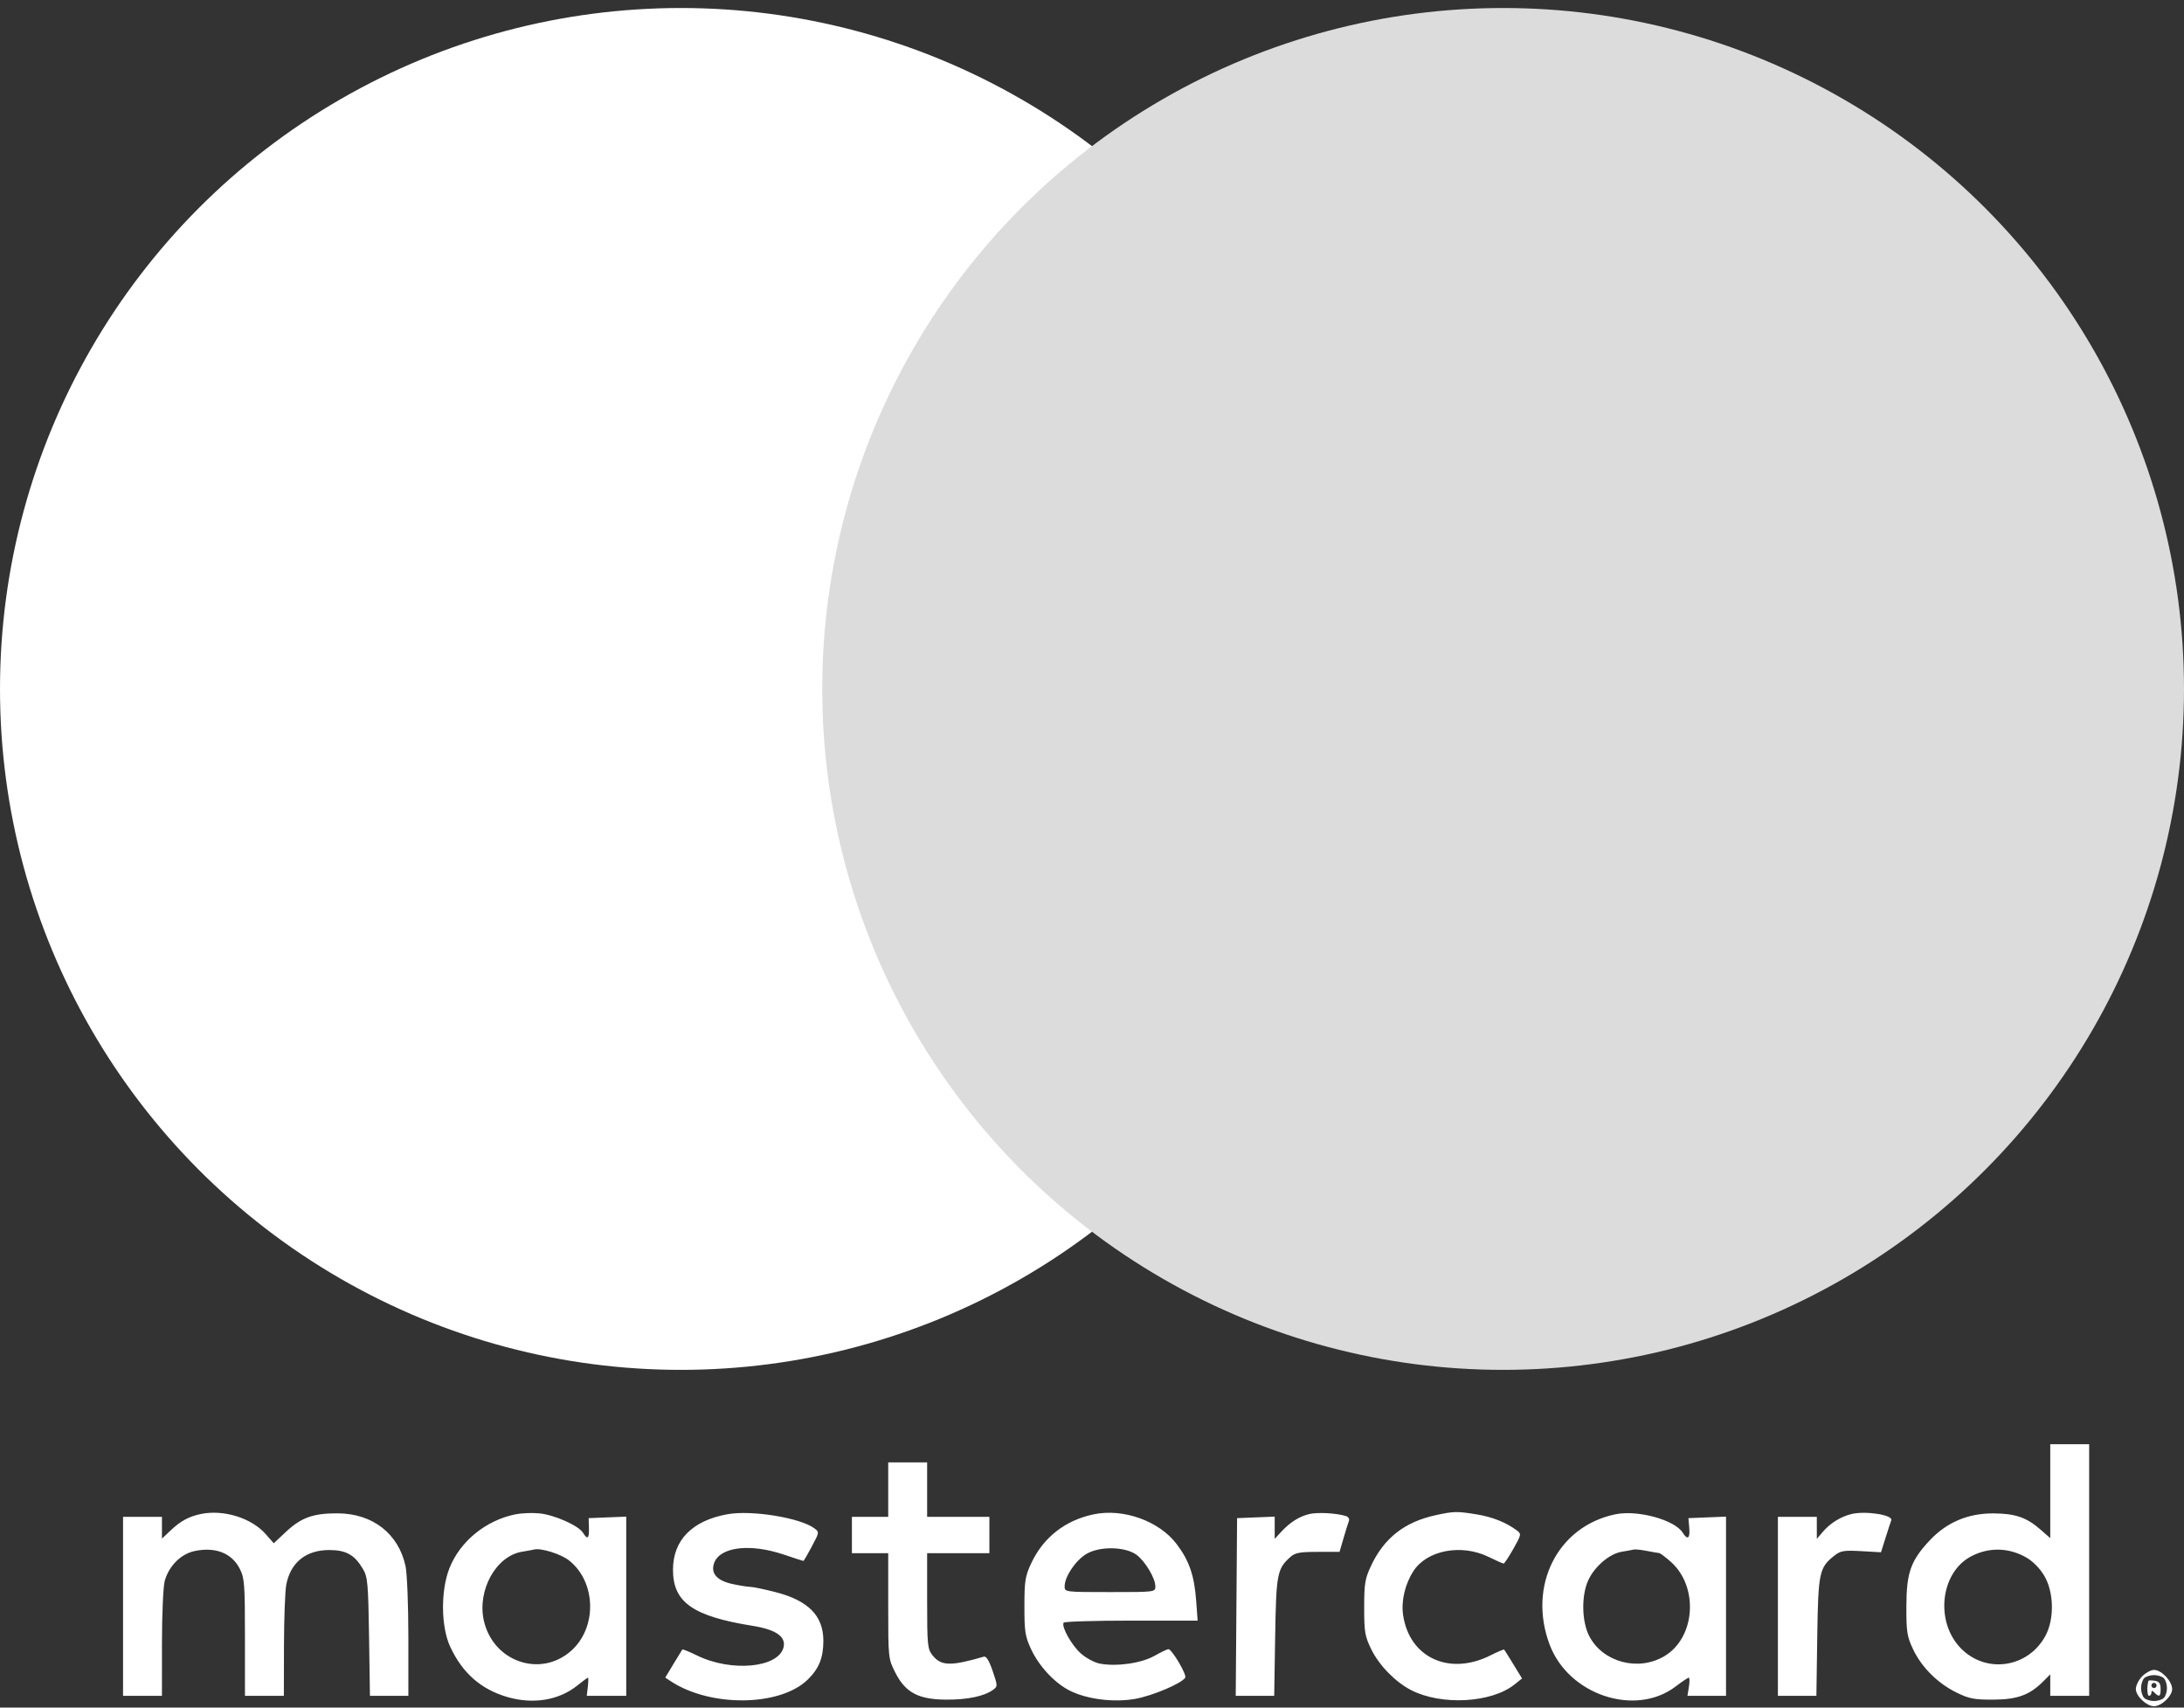
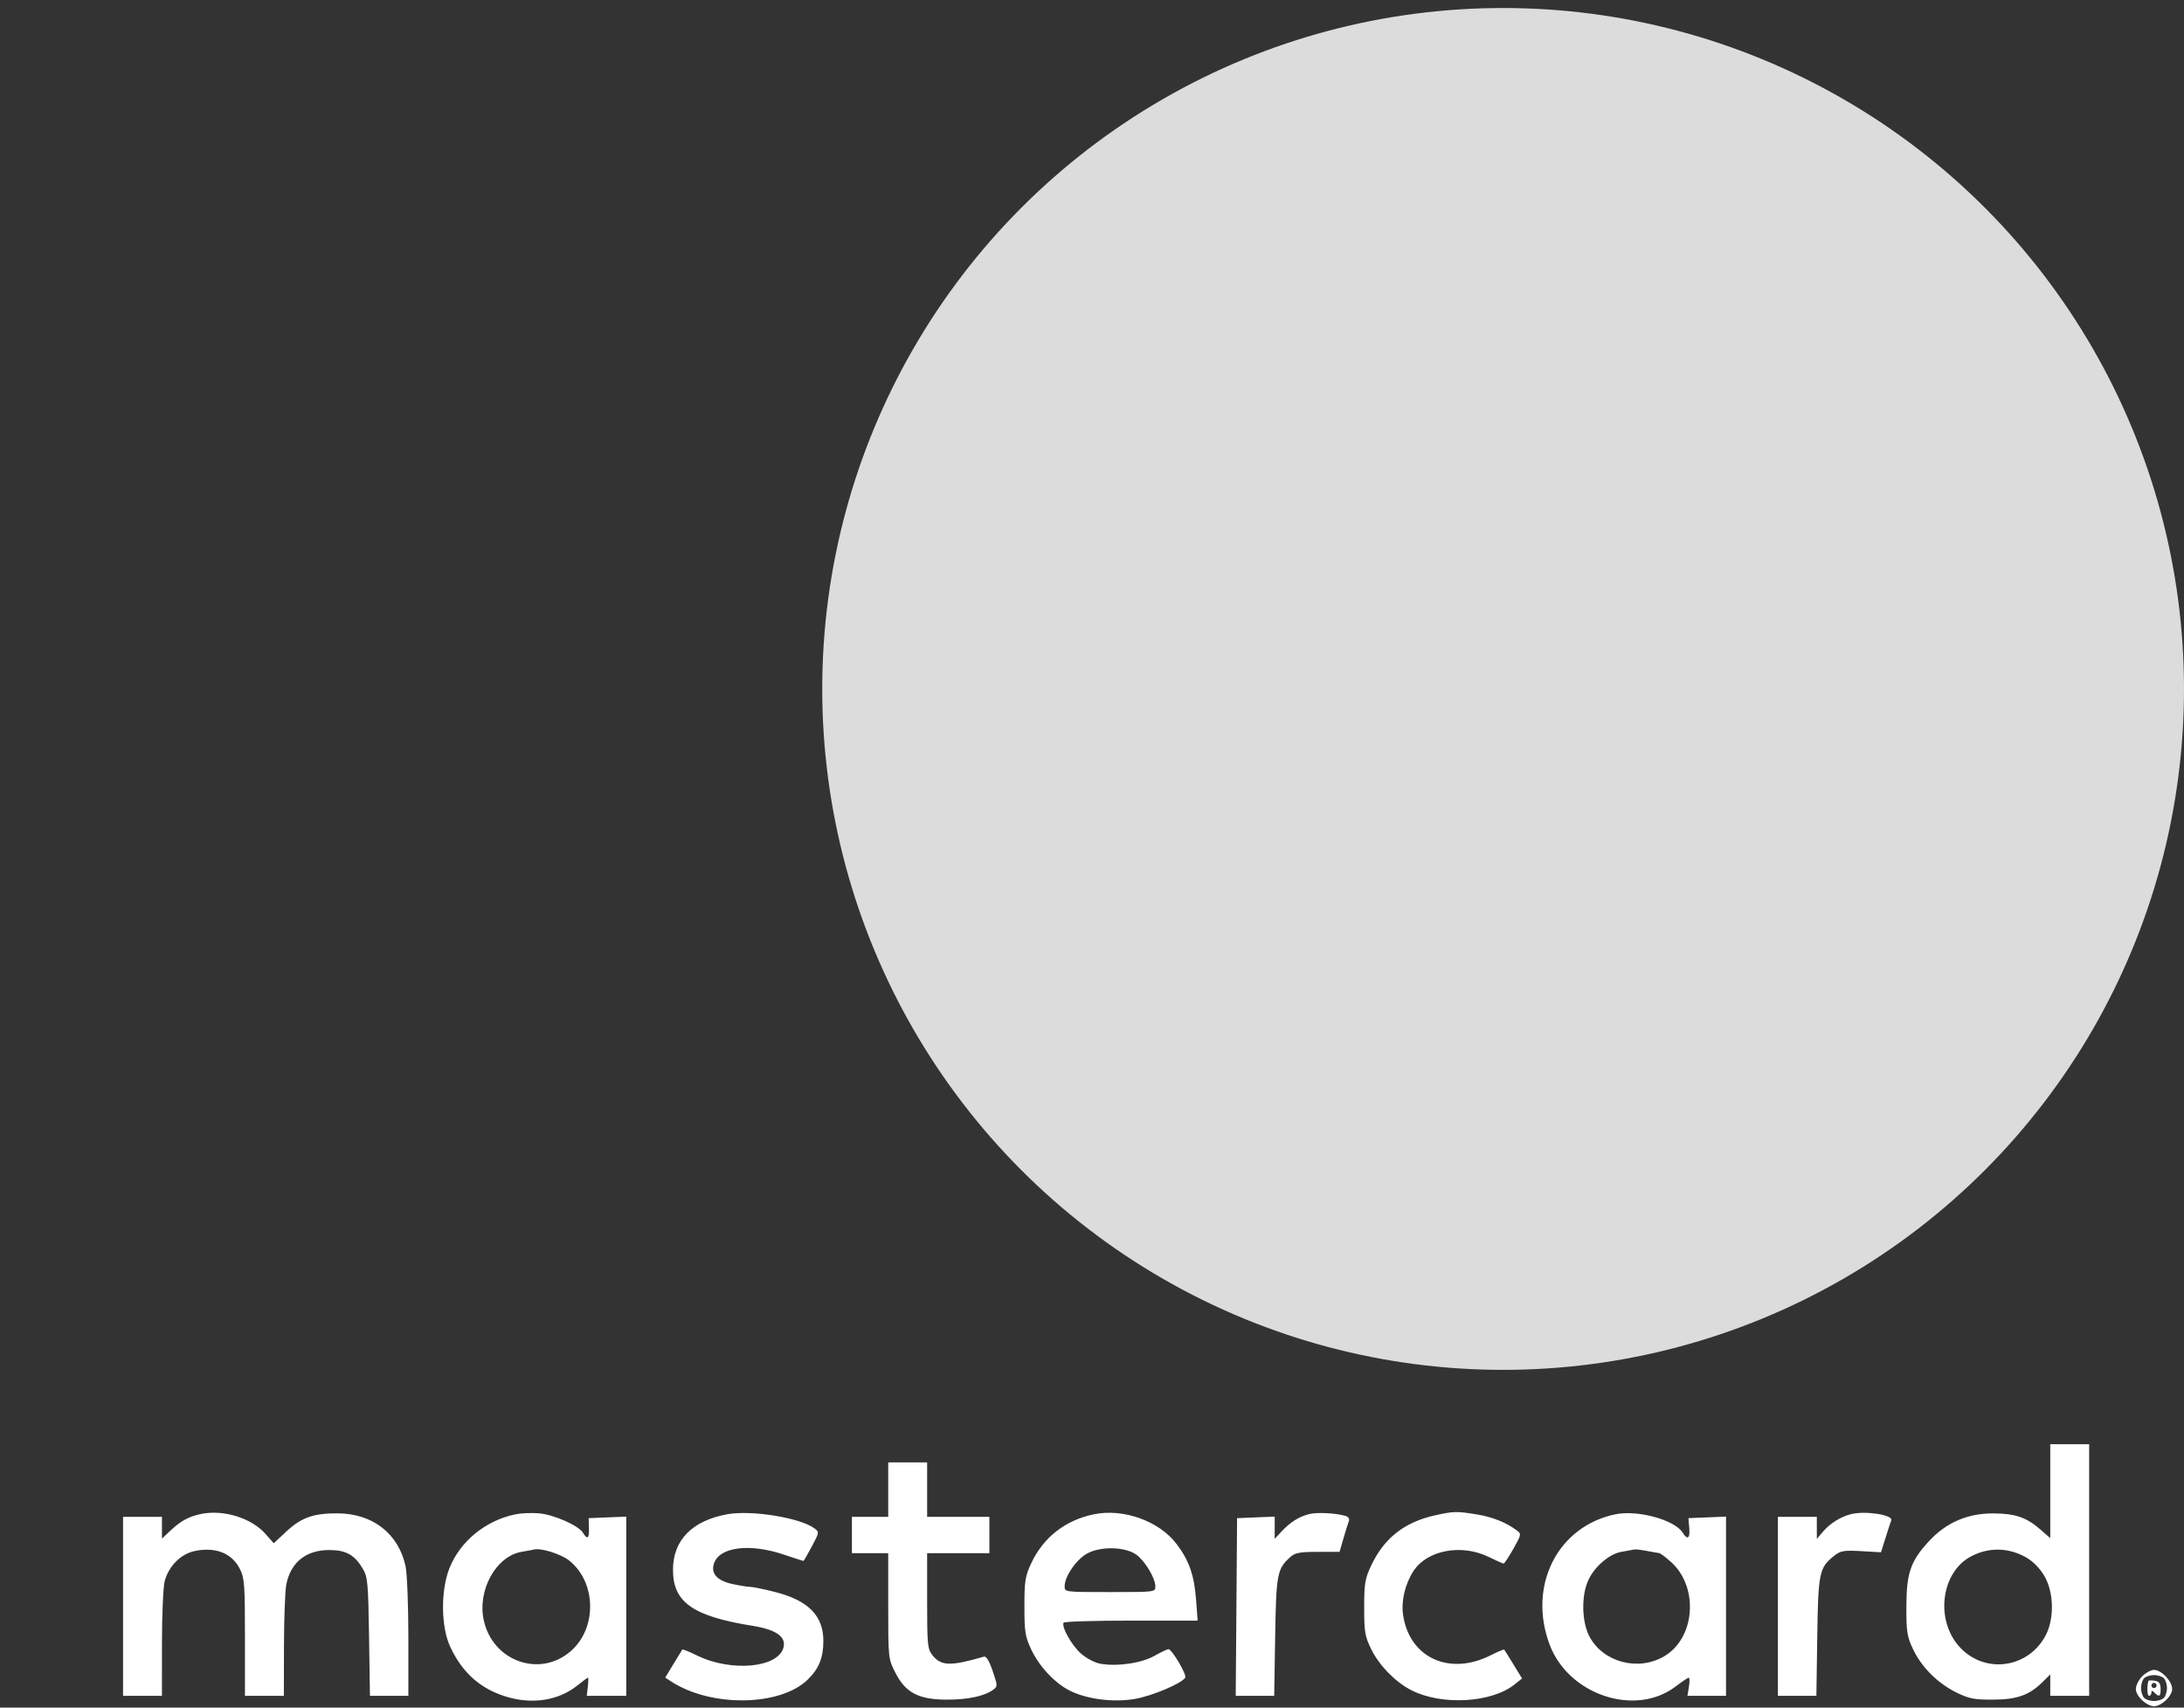
<svg xmlns="http://www.w3.org/2000/svg" width="220" height="172" viewBox="0 0 220 172" fill="none">
  <rect x="0" y="0" width="220" height="172" fill="#333333" stroke="none" />
  <path fill-rule="evenodd" clip-rule="evenodd" d="M206.528 150.201V154.931L205.567 154.087C204.145 152.839 203.003 152.446 200.779 152.439C198.224 152.431 196.081 153.344 194.374 155.17C192.469 157.206 192.043 158.412 192.034 161.801C192.027 164.36 192.101 164.832 192.704 166.112C193.562 167.931 195.182 169.549 197.079 170.48C198.353 171.106 198.867 171.206 200.779 171.197C203.21 171.186 204.443 170.738 205.812 169.369L206.528 168.653V169.734V170.815H208.487H210.447V158.143V145.471H208.487H206.528V150.201ZM89.473 150.043V152.787H87.644H85.815V154.616V156.445H87.644H89.473V161.754C89.473 167.028 89.478 167.073 90.191 168.482C91.212 170.496 92.524 171.187 95.352 171.198C97.475 171.206 99.157 170.851 100.033 170.21C100.505 169.865 100.504 169.812 99.993 168.31C99.641 167.277 99.348 166.8 99.108 166.869C95.748 167.844 94.788 167.816 93.926 166.72C93.432 166.093 93.392 165.68 93.392 161.243V156.445H96.528H99.663V154.616V152.787H96.528H93.392V150.043V147.3H91.433H89.473V150.043ZM20.233 152.499C19.017 152.753 18.189 153.205 17.163 154.176L16.314 154.979V153.883V152.787H14.354H12.395V161.801V170.815H14.354H16.314L16.315 165.524C16.316 162.614 16.44 159.789 16.591 159.246C17.011 157.733 18.215 156.527 19.6 156.232C21.69 155.786 23.347 156.433 24.151 158.011C24.629 158.947 24.675 159.549 24.675 164.926V170.815H26.634H28.594L28.605 165.785C28.612 163.019 28.716 160.243 28.837 159.617C29.273 157.358 30.847 156.107 33.224 156.128C34.886 156.143 35.731 156.627 36.563 158.04C37.036 158.842 37.094 159.492 37.176 164.871L37.266 170.815H39.201H41.136V164.949C41.136 161.714 41.008 158.49 40.852 157.76C40.148 154.481 37.54 152.448 34.014 152.433C31.563 152.421 30.345 152.855 28.817 154.285L27.575 155.447L26.766 154.526C25.337 152.898 22.519 152.024 20.233 152.499ZM51.919 152.532C48.932 153.142 46.355 155.243 45.279 157.944C44.382 160.196 44.414 163.858 45.347 165.863C46.581 168.512 48.418 170.135 51.072 170.924C53.668 171.695 56.288 171.272 58.14 169.785C58.686 169.345 59.176 168.986 59.227 168.986C59.278 168.986 59.273 169.398 59.214 169.901L59.107 170.815H61.095H63.083V161.789V152.764L61.189 152.84L59.295 152.917L59.325 153.897C59.358 154.985 59.183 155.125 58.718 154.38C58.268 153.658 55.843 152.584 54.33 152.435C53.612 152.364 52.526 152.408 51.919 152.532ZM73.273 152.523C69.729 153.167 67.806 155.119 67.792 158.088C67.777 161.385 69.777 162.798 75.837 163.768C78.17 164.142 79.196 164.861 78.927 165.933C78.409 167.996 73.673 168.442 70.221 166.753C69.439 166.371 68.768 166.099 68.731 166.15C68.693 166.201 68.291 166.858 67.837 167.611L67.011 168.98L67.595 169.361C71.602 171.981 78.581 171.89 81.362 169.182C82.496 168.078 82.941 166.974 82.94 165.271C82.938 162.748 81.425 161.212 78.105 160.363C76.983 160.076 75.853 159.841 75.596 159.841C75.339 159.841 74.53 159.713 73.799 159.556C72.198 159.213 71.549 158.459 71.949 157.407C72.557 155.807 75.56 155.449 78.916 156.575C79.986 156.934 80.893 157.228 80.93 157.228C80.968 157.228 81.348 156.575 81.774 155.777C82.539 154.345 82.542 154.321 82.03 153.939C80.6 152.876 75.698 152.083 73.273 152.523ZM110.185 152.529C107.311 153.124 105.1 154.852 103.883 157.451C103.268 158.765 103.193 159.241 103.192 161.801C103.19 164.365 103.265 164.834 103.882 166.151C104.677 167.847 106.232 169.512 107.739 170.28C109.444 171.15 112.144 171.499 114.304 171.129C116.051 170.829 119.026 169.575 119.392 168.982C119.571 168.693 118.047 166.112 117.697 166.112C117.586 166.112 116.945 166.42 116.271 166.797C114.946 167.537 112.472 167.886 110.787 167.57C110.267 167.473 109.414 167.017 108.892 166.559C107.954 165.735 106.894 163.848 107.143 163.445C107.213 163.331 110.279 163.238 113.956 163.238H120.64L120.491 161.213C120.304 158.686 119.792 157.203 118.528 155.53C116.774 153.208 113.168 151.911 110.185 152.529ZM131.873 152.508C130.848 152.763 129.956 153.329 129.07 154.284L128.404 155.002V153.883V152.764L126.51 152.84L124.615 152.917L124.547 161.866L124.478 170.815H126.416H128.354L128.45 164.871C128.552 158.537 128.647 158.035 129.973 156.836C130.454 156.401 130.918 156.314 132.744 156.314H134.937L135.333 154.952C135.551 154.203 135.794 153.42 135.874 153.212C135.96 152.987 135.826 152.777 135.543 152.694C134.541 152.401 132.68 152.307 131.873 152.508ZM144.604 152.622C141.482 153.304 139.418 154.923 138.107 157.72C137.5 159.014 137.418 159.513 137.418 161.931C137.418 164.401 137.491 164.822 138.143 166.149C138.934 167.761 140.584 169.442 142.167 170.249C145.219 171.806 150.233 171.529 152.554 169.676L153.319 169.065L152.457 167.654C151.983 166.878 151.563 166.205 151.522 166.16C151.482 166.114 150.875 166.368 150.174 166.723C146.016 168.83 141.984 166.989 141.34 162.691C141.127 161.27 141.529 159.556 142.385 158.24C143.754 156.134 147.221 155.485 149.954 156.822C150.704 157.189 151.384 157.49 151.463 157.49C151.543 157.49 151.985 156.822 152.446 156.005C153.251 154.58 153.265 154.506 152.798 154.156C151.726 153.352 150.333 152.795 148.75 152.538C146.747 152.213 146.446 152.219 144.604 152.622ZM162.738 152.526C156.907 153.723 153.874 159.712 156.094 165.645C157.995 170.724 164.737 172.967 168.795 169.87C169.432 169.384 170.026 168.986 170.115 168.986C170.205 168.986 170.211 169.398 170.129 169.901L169.981 170.815H171.924H173.867V161.789V152.764L171.973 152.84L170.079 152.917L170.164 153.897C170.257 154.965 169.99 155.16 169.502 154.38C168.697 153.09 164.968 152.068 162.738 152.526ZM186.481 152.508C185.399 152.777 184.342 153.441 183.601 154.315L183.015 155.007L183.013 153.897L183.012 152.787H181.052H179.093V161.801V170.815H181.031H182.969L183.057 164.871C183.152 158.387 183.253 157.903 184.771 156.701C185.408 156.197 185.731 156.142 187.486 156.241L189.477 156.354L189.936 154.897C190.189 154.096 190.447 153.303 190.511 153.137C190.72 152.592 187.907 152.153 186.481 152.508ZM57.33 157.182C60.074 159.361 60.165 163.968 57.51 166.299C54.406 169.025 49.651 167.355 48.734 163.218C48.061 160.178 49.964 156.74 52.561 156.305C53.103 156.215 53.662 156.112 53.803 156.076C54.5 155.902 56.514 156.533 57.33 157.182ZM114.488 156.612C115.354 157.254 116.375 158.96 116.381 159.776C116.385 160.363 116.381 160.364 111.813 160.364C107.244 160.364 107.24 160.363 107.244 159.776C107.252 158.787 108.369 157.142 109.466 156.505C110.808 155.725 113.366 155.78 114.488 156.612ZM167.13 156.433C167.233 156.439 167.751 156.826 168.281 157.291C171.145 159.806 170.796 164.979 167.636 166.833C165.013 168.374 161.48 167.434 160.105 164.83C159.331 163.365 159.275 160.746 159.984 159.186C160.614 157.799 162.117 156.511 163.345 156.305C163.887 156.215 164.445 156.112 164.585 156.077C164.725 156.042 165.313 156.105 165.891 156.218C166.47 156.33 167.027 156.427 167.13 156.433ZM204.104 156.875C204.791 157.267 205.481 157.969 205.933 158.738C206.893 160.372 206.952 163.042 206.065 164.725C204.333 168.008 200.044 168.645 197.494 165.998C194.902 163.307 195.469 158.385 198.558 156.763C200.341 155.827 202.336 155.867 204.104 156.875ZM215.791 168.844C215.439 169.196 215.15 169.776 215.15 170.131C215.15 170.838 216.231 171.86 216.979 171.86C217.726 171.86 218.808 170.838 218.808 170.131C218.808 169.343 217.726 168.202 216.979 168.202C216.678 168.202 216.144 168.491 215.791 168.844ZM217.972 169.038C218.144 169.211 218.285 169.658 218.285 170.031C218.285 170.405 218.144 170.852 217.972 171.024C217.799 171.197 217.352 171.338 216.979 171.338C216.605 171.338 216.158 171.197 215.986 171.024C215.814 170.852 215.672 170.405 215.672 170.031C215.672 169.658 215.814 169.211 215.986 169.038C216.158 168.866 216.605 168.725 216.979 168.725C217.352 168.725 217.799 168.866 217.972 169.038ZM216.426 169.294C216.25 169.788 216.281 170.815 216.472 170.815C216.607 170.815 216.718 170.674 216.718 170.502C216.718 170.258 216.787 170.258 217.031 170.502C217.51 170.98 217.657 170.883 217.644 170.097C217.635 169.555 217.487 169.357 217.044 169.294C216.721 169.249 216.443 169.249 216.426 169.294ZM217.24 169.77C217.24 169.914 217.123 170.031 216.979 170.031C216.835 170.031 216.718 169.914 216.718 169.77C216.718 169.626 216.835 169.509 216.979 169.509C217.123 169.509 217.24 169.626 217.24 169.77Z" fill="white" />
-   <circle cx="68.587" cy="69.394" r="68.587" fill="white" />
  <circle cx="151.413" cy="69.394" r="68.587" fill="#DCDCDC" />
</svg>